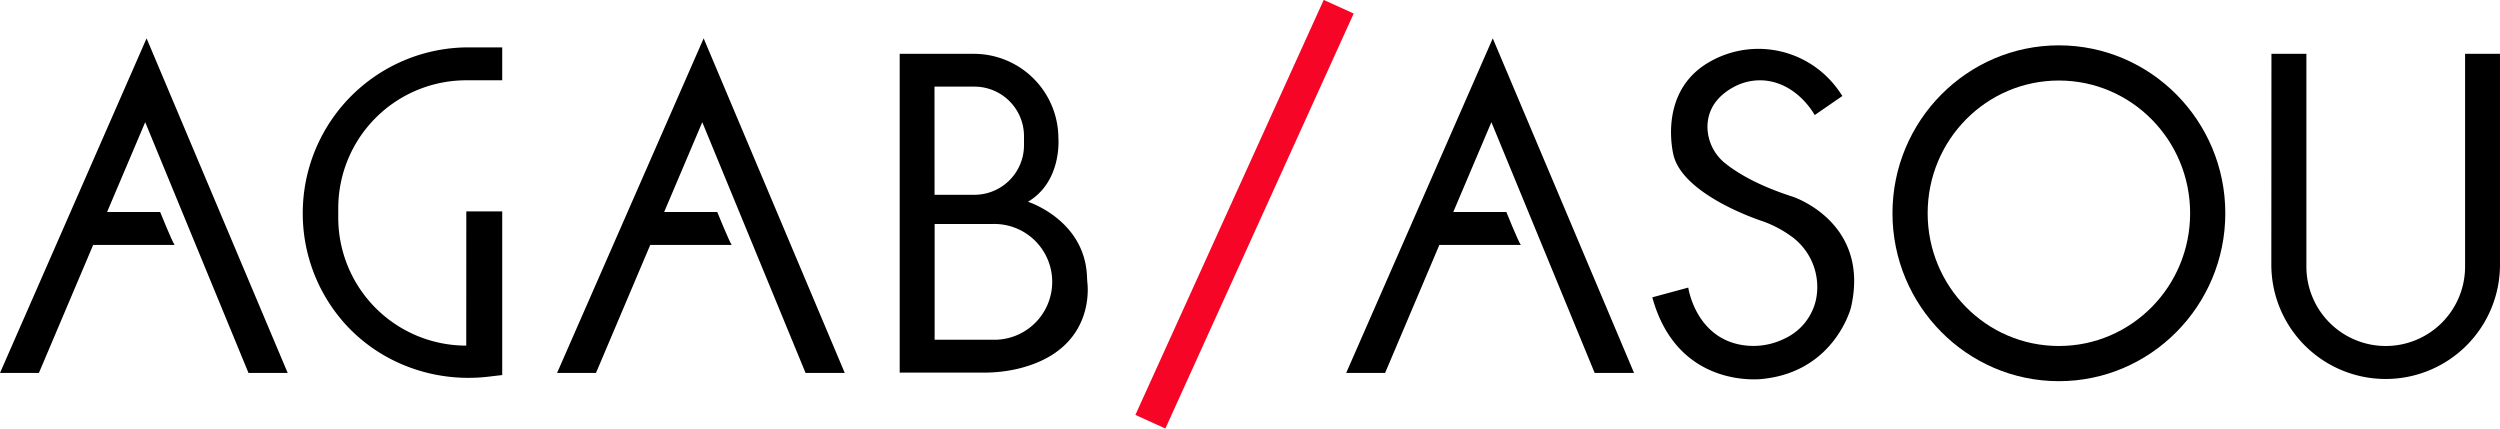
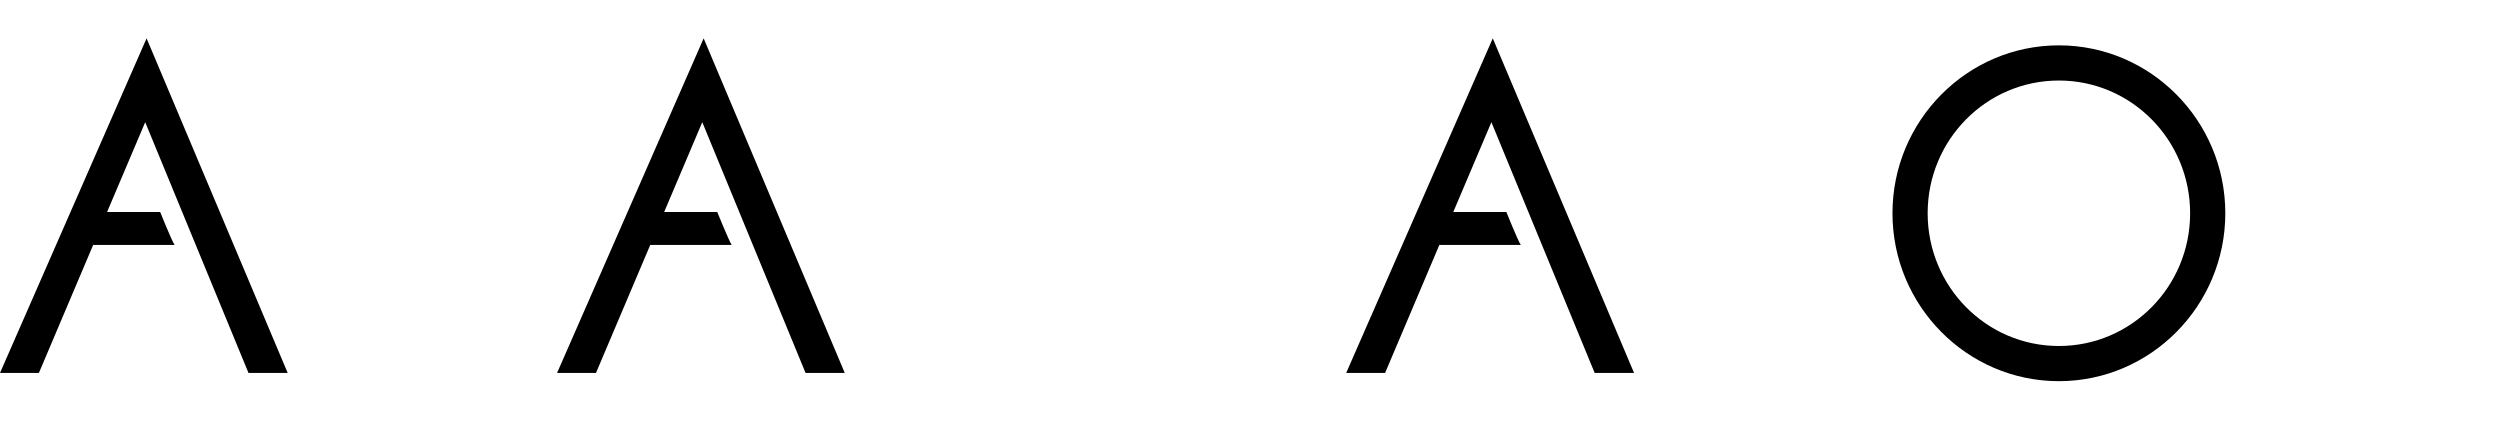
<svg xmlns="http://www.w3.org/2000/svg" id="Layer_2" data-name="Layer 2" viewBox="0 0 852.76 146.19">
  <defs>
    <style>.cls-1{fill:#f70526;}</style>
  </defs>
  <title>AGAB-Logo</title>
-   <path d="M482.68,749h12.25v55.83l-4.67.55c-19.06,2.26-38.23-5-50.45-19.77a56.3,56.3,0,0,1-12.92-36h0a56.55,56.55,0,0,1,56.56-56.55h11.48v11.23H482.68A43.66,43.66,0,0,0,439,747.94v3.19a43.66,43.66,0,0,0,43.66,43.66h0Z" transform="translate(-323.62 -676.9)" />
-   <path d="M694.53,773.29c-.07-.69-.1-1.38-.13-2.08-.8-19.36-20.14-25.49-20.14-25.49,11.66-6.89,10.38-21.61,10.38-21.61a28.85,28.85,0,0,0-28.85-28.85H630.51V804H659a50.79,50.79,0,0,0,11.72-1.29C695.4,796.84,695,777.57,694.53,773.29Zm-52.15-66.84H656a16.91,16.91,0,0,1,16.91,16.91v3.07A16.91,16.91,0,0,1,656,743.34h-13.6Zm20,86.34H642.43V753.3h19.91a19.75,19.75,0,1,1,0,39.49Z" transform="translate(-323.62 -676.9)" />
  <path d="M373.15,718.58l-13,30.63h18.1s3.95,9.83,4.93,11.24H355.4l-18.51,43.66H323.62l50-114.13,48.13,114.13H408.38Z" transform="translate(-323.62 -676.9)" />
  <path d="M563.17,718.58l-13,30.63h18.1s4,9.83,4.93,11.24H545.42l-18.51,43.66H513.64l50-114.13,48.13,114.13H598.4Z" transform="translate(-323.62 -676.9)" />
  <path d="M832.34,718.58l-13,30.63h18.1s3.95,9.83,4.93,11.24H814.59l-18.51,43.66H782.81l50-114.13L881,804.11H867.57Z" transform="translate(-323.62 -676.9)" />
-   <path d="M887.23,778.32,899.49,775s2.29,16,17,19.32a23.92,23.92,0,0,0,15.89-1.94,19.18,19.18,0,0,0,10.68-13.26A21.3,21.3,0,0,0,935,757.77a38.91,38.91,0,0,0-10.38-5.49s-26.62-8.55-30.13-22.34c0,0-5.38-20.22,10.53-30.86a33.46,33.46,0,0,1,44.38,6.86,38.6,38.6,0,0,1,2.66,3.7l-9.44,6.51s-5.82-11-17.49-11.82a18.77,18.77,0,0,0-10.21,2.3c-3.91,2.11-8.78,6.19-8.88,13.41a16.09,16.09,0,0,0,6.37,12.81c4,3.15,11.12,7.44,22.68,11.13,0,0,26.61,8.62,19.91,37.79,0,0-5.49,21.83-30.13,24.38C924.89,806.15,895.91,810.05,887.23,778.32Z" transform="translate(-323.62 -676.9)" />
-   <path d="M1098.42,695.26h11.92v72.59a27.07,27.07,0,0,0,27.06,27.07h0a27.07,27.07,0,0,0,27.07-27.07V695.26h11.91v71.91a39,39,0,0,1-39,39h0a39,39,0,0,1-39-39Z" transform="translate(-323.62 -676.9)" />
  <path d="M1025.91,704.37c24.73,0,44.77,20.27,44.77,45.27s-20,45.28-44.77,45.28-44.76-20.27-44.76-45.28,20-45.27,44.76-45.27m0-12c-31.3,0-56.76,25.69-56.76,57.27s25.46,57.28,56.76,57.28,56.77-25.7,56.77-57.28-25.47-57.27-56.77-57.27Z" transform="translate(-323.62 -676.9)" />
-   <rect class="cls-1" x="742.45" y="672.28" width="11.23" height="155.45" transform="translate(53.27 -919.04) rotate(24.41)" />
</svg>